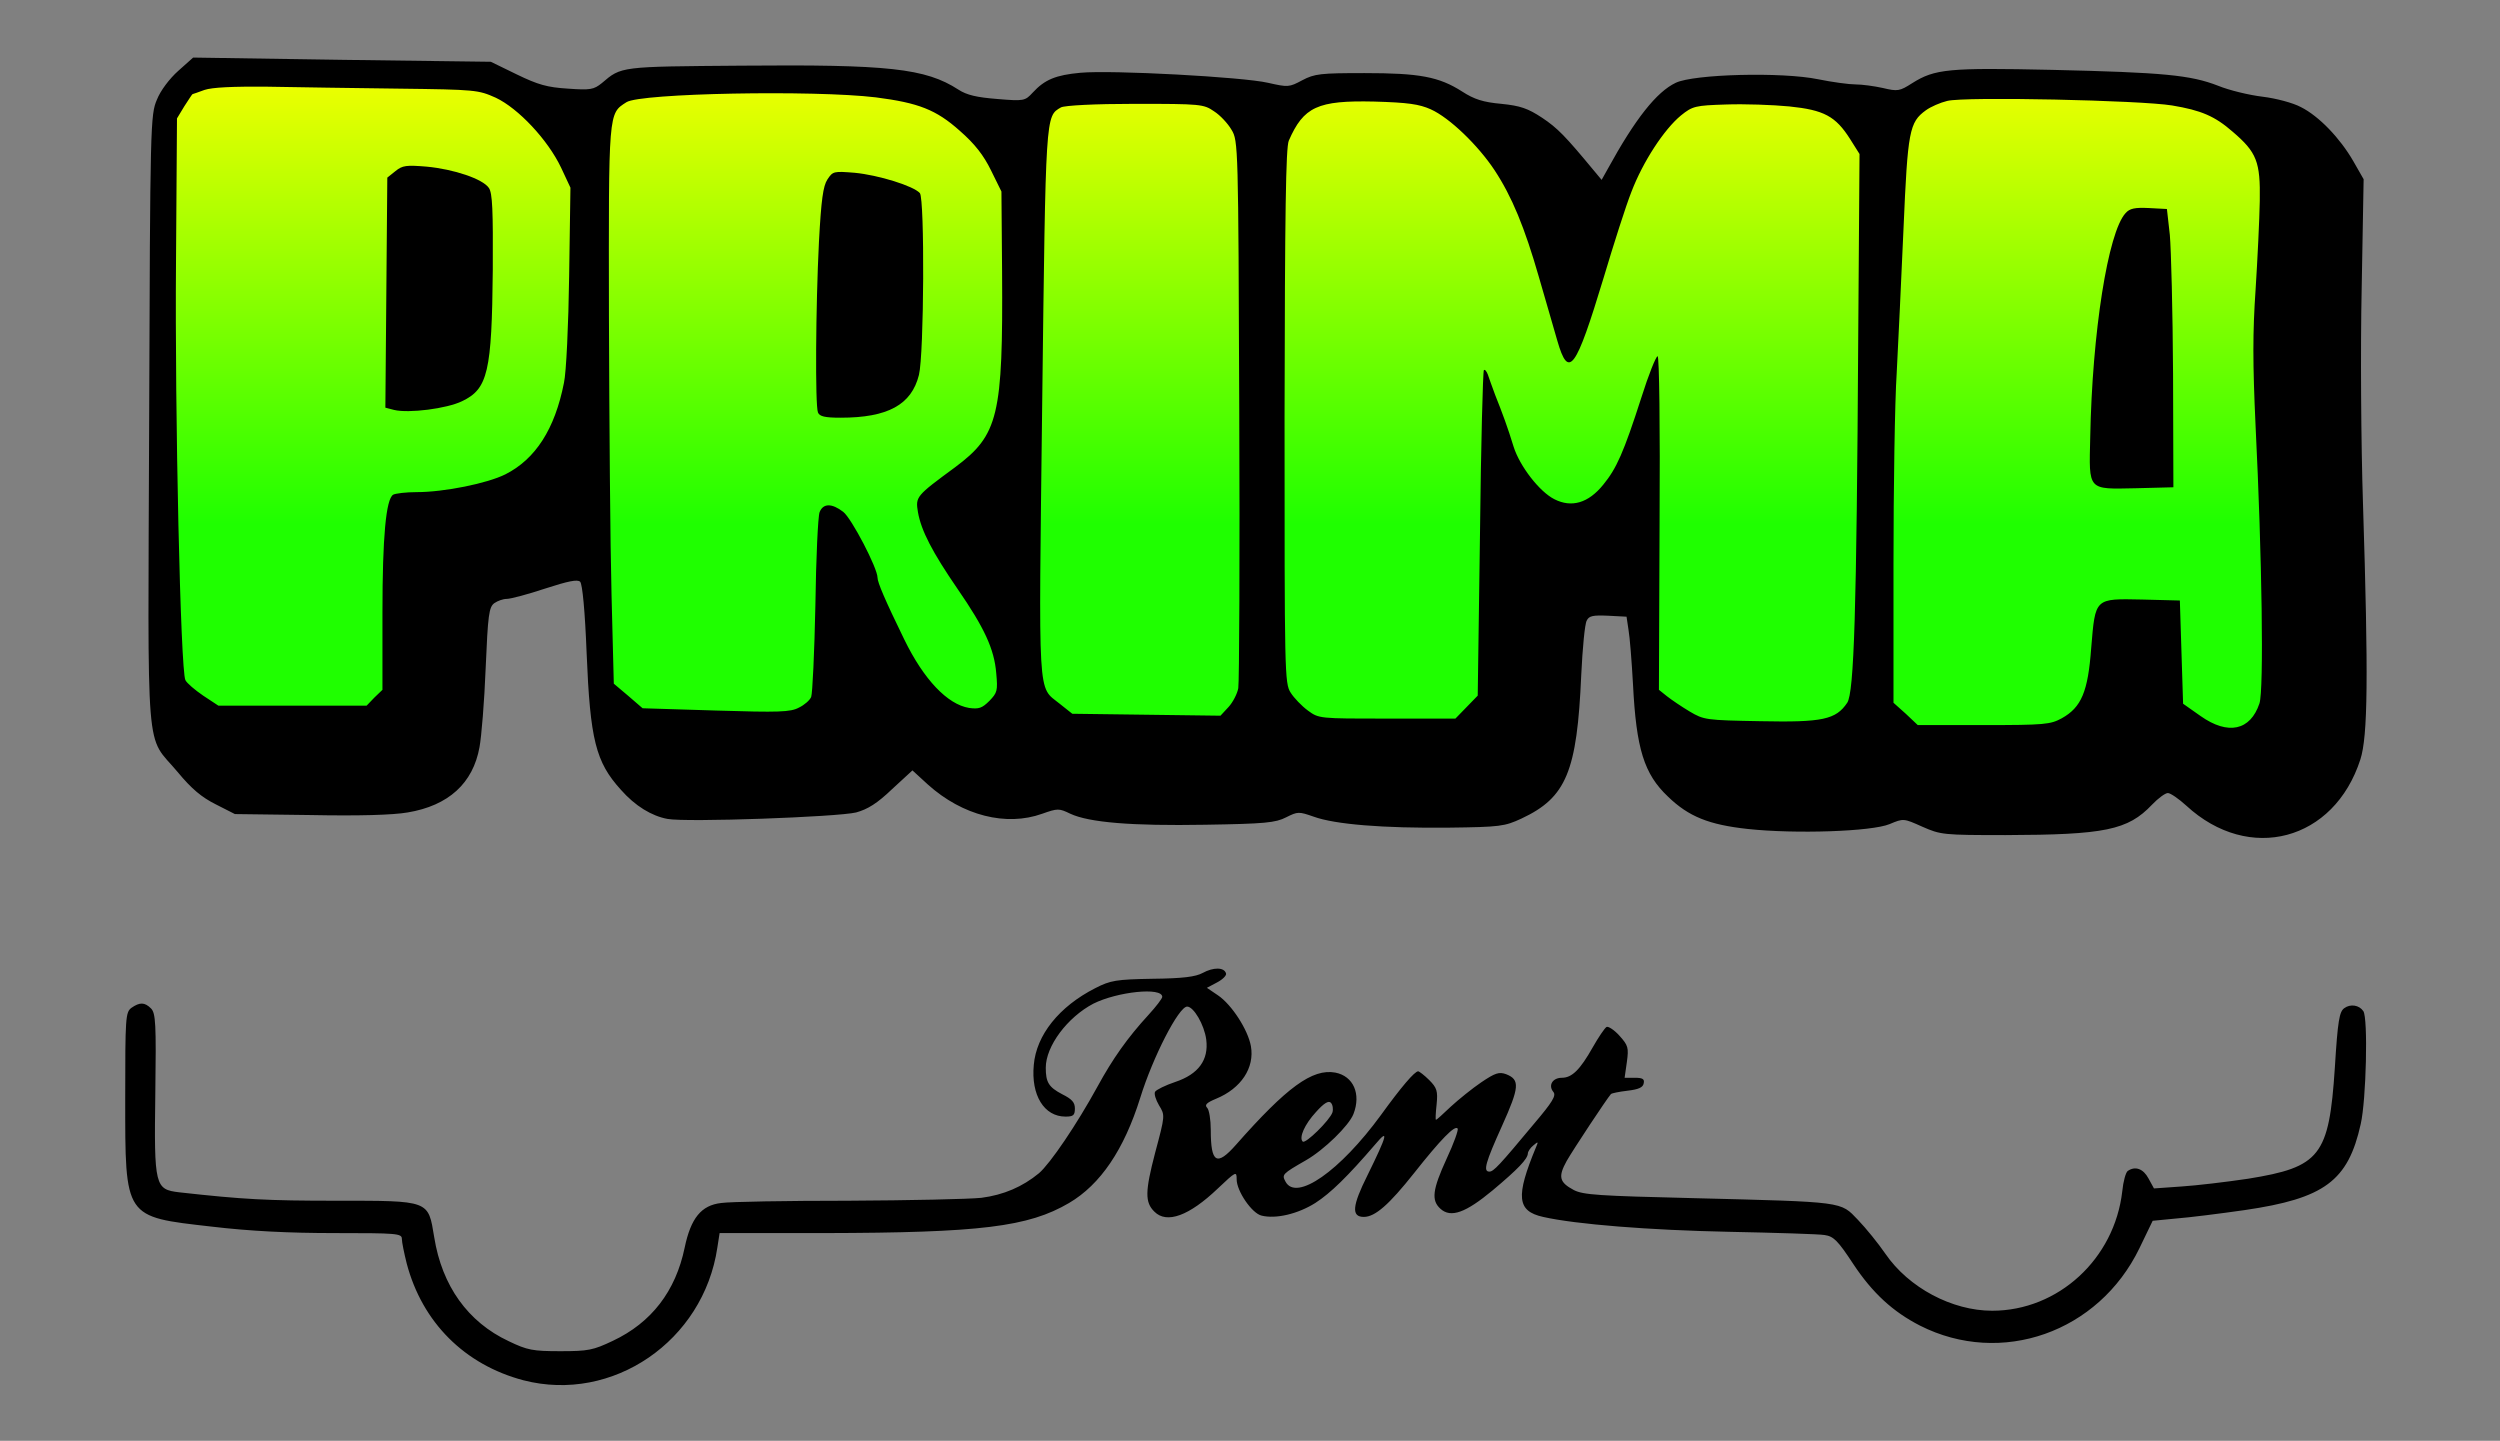
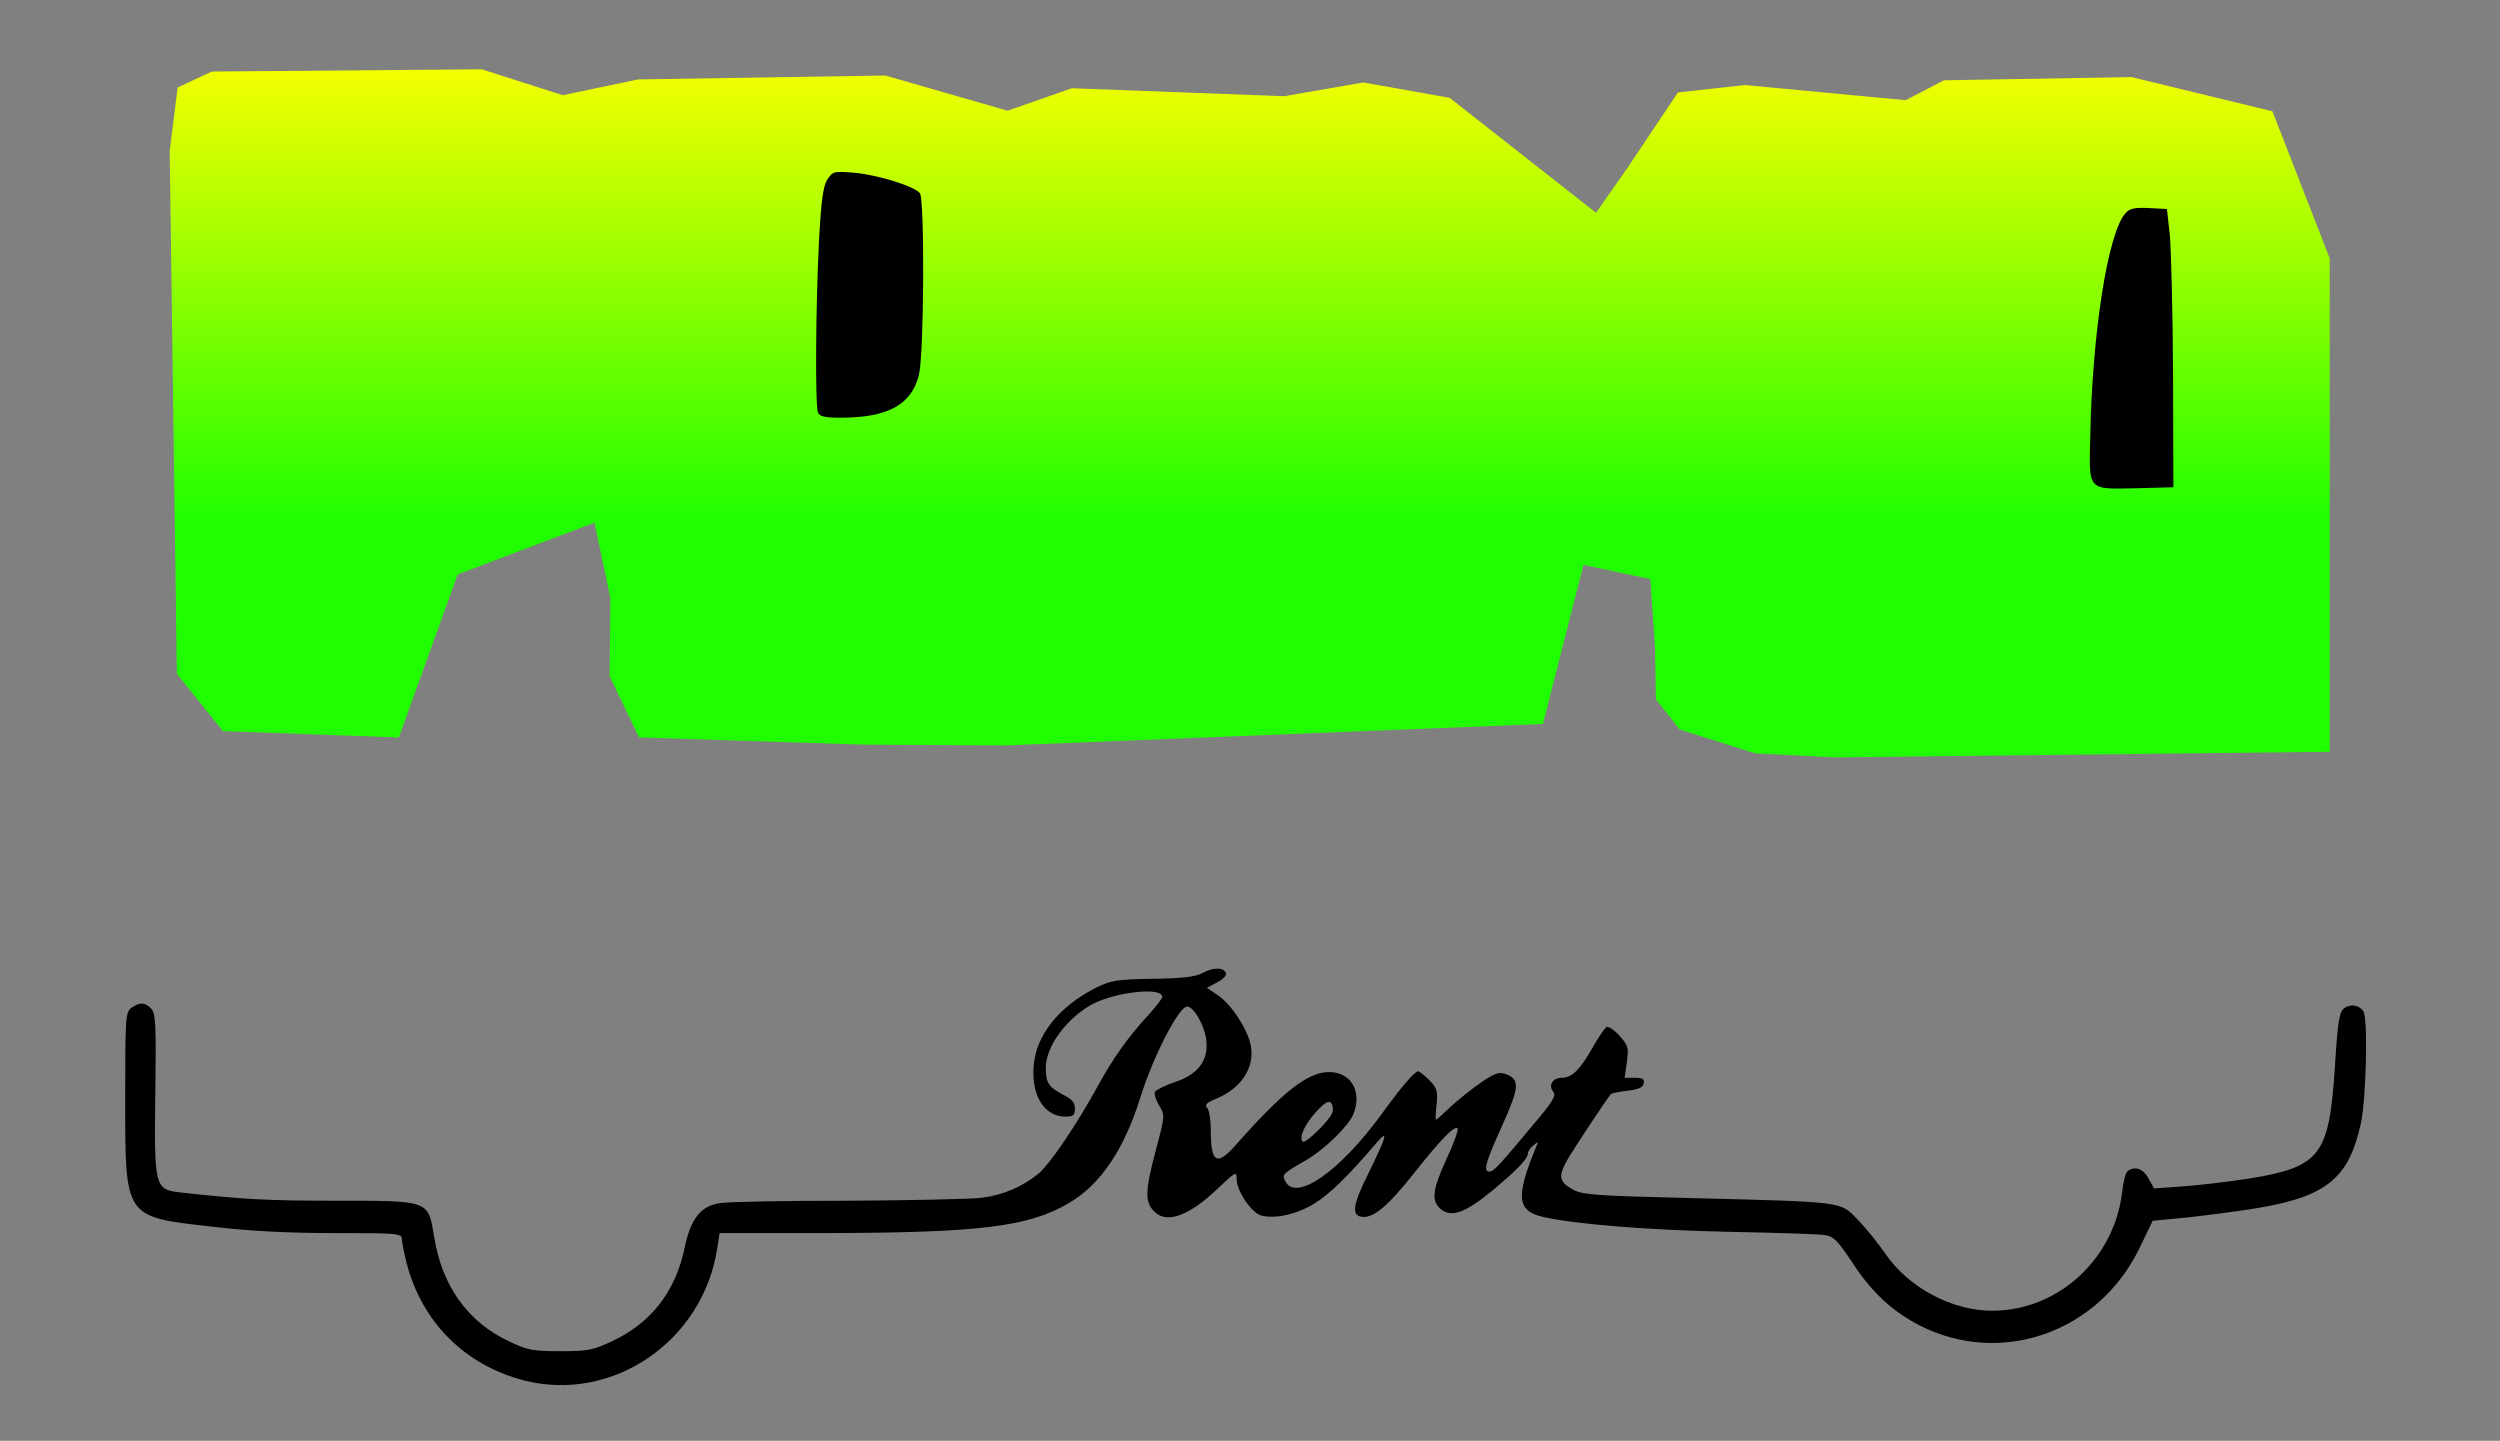
<svg xmlns="http://www.w3.org/2000/svg" xmlns:ns1="http://sodipodi.sourceforge.net/DTD/sodipodi-0.dtd" xmlns:ns2="http://www.inkscape.org/namespaces/inkscape" xmlns:xlink="http://www.w3.org/1999/xlink" version="1.0" width="819pt" height="472pt" viewBox="0 0 819 472" preserveAspectRatio="xMidYMid meet" id="svg42" ns1:docname="FinalLOGO_done.svg" ns2:version="1.0.1 (3bc2e813f5, 2020-09-07)">
  <rect x="0" y="0" width="819" height="472" fill="#808080" stroke="none" />
  <defs id="defs46">
    <linearGradient spreadMethod="pad" id="gradient" x1="0" y1="300" x2="0" y2="0" gradientUnits="userSpaceOnUse" gradientTransform="matrix(2.158,0,0,0.688,82.9,34.8)">
      <stop offset="39%" style="stop-color:rgb(31, 255, 0);stop-opacity:1;" id="stop65" />
      <stop offset="100%" style="stop-color:rgb(253, 255, 0);stop-opacity:1;" id="stop67" />
    </linearGradient>
    <clipPath clipPathUnits="userSpaceOnUse" id="clipPath3620">
      <g id="g3630" transform="translate(61.377,-283.357)" style="fill:#000000;fill-opacity:1">
        <path id="path3622" style="fill:#000000;fill-opacity:1;fill-rule:nonzero;stroke-width:0.75" d="m -613.354,-113.288 h 20.29 c 0.063,0 0.113,0.051 0.113,0.113 V 9.059 c 0,0.063 -0.051,0.113 -0.113,0.113 h -20.29 c -0.063,0 -0.113,-0.051 -0.113,-0.113 V -113.174 c 0,-0.063 0.051,-0.113 0.113,-0.113 z" />
-         <path id="path3624" style="fill:#000000;fill-opacity:1;fill-rule:nonzero;stroke-width:0.75" d="m -611.476,2.267 h 12.014 c 0.063,0 0.113,0.051 0.113,0.113 V 29.129 c 0,0.063 -0.051,0.113 -0.113,0.113 h -12.014 c -0.063,0 -0.113,-0.051 -0.113,-0.113 V 2.38 c 0,-0.063 0.051,-0.113 0.113,-0.113 z" />
        <g transform="matrix(0.1,0,0,-0.1,-826.05,306.435)" fill="#000000" stroke="none" id="g3628" mask="none" style="fill:#000000;fill-opacity:1;fill-rule:nonzero">
          <path id="path3626" style="fill:#000000;fill-opacity:1;fill-rule:nonzero" d="m 3995,1584 c -22,-12 -62,-17 -155,-18 -113,-2 -130,-5 -177,-29 -112,-57 -182,-145 -190,-237 -9,-94 32,-160 98,-160 24,0 29,4 29,25 0,19 -9,29 -39,44 -42,22 -51,37 -51,82 0,67 67,156 147,198 74,37 213,52 213,21 0,-5 -19,-30 -42,-55 -66,-72 -111,-136 -158,-222 -64,-117 -146,-238 -181,-268 -51,-42 -109,-67 -178,-76 -37,-4 -221,-8 -411,-9 -190,0 -367,-3 -393,-7 -62,-7 -94,-47 -113,-138 -28,-135 -103,-232 -222,-288 -61,-29 -76,-32 -162,-32 -85,0 -102,3 -160,31 -126,59 -206,171 -230,321 -19,115 -12,113 -304,113 -211,0 -287,4 -484,26 -75,9 -78,18 -74,305 3,218 1,248 -13,263 -20,20 -35,20 -61,2 -18,-14 -19,-29 -19,-278 0,-374 -4,-367 267,-398 118,-14 239,-20 380,-20 193,0 208,-1 208,-18 0,-10 7,-44 15,-76 48,-182 179,-313 361,-361 275,-71 556,121 599,410 l 7,45 h 322 c 484,1 632,19 758,93 97,57 170,165 220,325 39,126 119,282 145,282 20,0 53,-56 59,-102 8,-63 -24,-107 -96,-131 -30,-10 -58,-24 -62,-30 -4,-6 2,-25 12,-42 19,-31 19,-31 -12,-147 -31,-119 -32,-153 -2,-182 38,-38 107,-13 196,72 56,53 58,54 58,28 0,-36 47,-105 77,-112 44,-11 112,5 166,39 48,31 100,82 186,182 42,50 37,29 -25,-97 -47,-94 -50,-128 -11,-128 35,0 78,38 155,135 83,105 127,150 135,138 3,-4 -12,-46 -34,-93 -44,-96 -48,-129 -19,-155 32,-29 78,-12 161,57 80,67 108,97 109,114 0,6 8,18 17,25 15,13 16,12 8,-6 -63,-152 -59,-197 22,-215 101,-23 329,-41 573,-46 146,-3 280,-7 297,-10 28,-4 41,-17 89,-90 59,-89 122,-147 206,-190 251,-127 552,-21 678,239 l 41,85 72,7 c 40,3 135,15 212,26 247,36 320,90 359,266 17,74 23,328 8,349 -13,19 -40,23 -59,9 -15,-11 -20,-38 -29,-184 -18,-273 -45,-307 -268,-343 -67,-10 -159,-21 -206,-24 l -85,-6 -17,31 c -16,30 -41,39 -64,23 -6,-4 -14,-32 -17,-63 -24,-209 -198,-369 -402,-369 -124,0 -258,71 -330,176 -22,32 -60,79 -85,105 -55,57 -37,55 -510,67 -290,7 -339,10 -368,25 -45,24 -49,41 -22,90 20,35 123,191 137,207 2,2 25,7 51,10 34,4 48,10 50,23 3,13 -3,17 -28,17 h -31 l 7,49 c 6,44 4,51 -23,81 -16,18 -35,30 -40,27 -6,-4 -25,-32 -42,-62 -40,-71 -65,-95 -96,-95 -29,0 -43,-24 -26,-44 9,-11 -3,-31 -59,-97 -109,-131 -126,-149 -139,-149 -20,0 -12,28 39,141 54,120 56,143 13,160 -22,8 -34,4 -77,-25 -28,-19 -70,-53 -94,-75 -24,-23 -44,-41 -46,-41 -2,0 -1,21 2,48 4,41 1,51 -23,75 -15,15 -31,27 -34,27 -11,0 -52,-48 -115,-135 -127,-174 -262,-268 -295,-206 -12,22 -10,24 63,66 56,32 133,107 147,143 24,62 0,117 -56,128 -71,13 -150,-45 -307,-223 -60,-68 -78,-56 -78,46 0,31 -5,62 -11,68 -9,9 -2,16 27,28 78,32 120,96 108,163 -9,50 -59,128 -102,157 l -34,23 32,17 c 17,9 30,22 27,28 -6,19 -39,19 -72,1 z m 401,-431 c -8,-24 -84,-99 -92,-90 -12,12 6,53 41,91 25,28 39,36 46,29 6,-6 8,-20 5,-30 z M 829,4372 c -27,-24 -55,-61 -66,-89 -20,-47 -21,-71 -24,-993 -4,-1074 -13,-964 88,-1085 43,-52 74,-78 118,-100 l 59,-30 232,-3 c 150,-3 256,0 302,8 126,21 202,90 222,202 6,32 15,141 19,244 7,164 10,189 27,201 10,7 27,13 38,13 12,0 65,14 119,32 71,23 100,29 108,21 7,-7 15,-91 20,-220 11,-269 28,-337 106,-423 44,-50 95,-81 144,-90 58,-11 526,6 583,20 36,10 65,28 111,72 l 63,58 48,-44 c 107,-96 242,-130 353,-90 48,17 52,17 87,0 58,-27 189,-38 417,-34 184,3 217,6 250,23 36,18 39,18 85,2 66,-24 214,-36 417,-34 160,2 173,4 225,28 139,65 172,145 185,444 4,83 11,158 17,168 7,15 20,17 66,15 l 57,-3 6,-40 c 4,-22 10,-98 14,-170 10,-198 34,-276 108,-346 64,-62 127,-87 246,-100 148,-16 384,-8 439,15 43,18 43,18 101,-8 57,-25 64,-26 257,-26 307,1 378,15 453,94 19,20 41,36 49,36 8,0 34,-18 57,-39 194,-179 457,-109 538,143 23,72 25,253 8,791 -6,182 -8,481 -4,666 l 6,336 -32,56 c -41,71 -106,139 -162,167 -24,13 -77,27 -118,32 -42,5 -104,20 -138,34 -85,33 -168,41 -513,49 -320,7 -362,3 -432,-41 -39,-25 -45,-26 -91,-15 -27,6 -65,11 -84,11 -20,0 -72,7 -116,16 -112,23 -384,16 -440,-11 -59,-28 -125,-111 -210,-266 l -19,-34 -25,30 c -87,105 -111,130 -159,162 -44,29 -67,37 -126,43 -56,5 -84,14 -121,38 -72,46 -132,57 -302,57 -136,0 -154,-2 -192,-22 -41,-22 -44,-22 -106,-8 -77,18 -484,40 -580,31 -76,-7 -110,-21 -147,-61 -24,-26 -27,-27 -110,-20 -63,5 -94,12 -120,29 -102,66 -217,78 -670,74 -377,-3 -371,-2 -432,-54 -25,-20 -35,-22 -105,-17 -64,4 -92,12 -158,44 l -80,39 -460,6 -460,7 z m 681,-55 c 239,-3 246,-4 300,-28 70,-33 161,-130 202,-216 l 29,-62 -4,-273 c -2,-150 -9,-299 -16,-330 -28,-143 -88,-236 -181,-283 -56,-28 -189,-55 -274,-55 -33,0 -66,-4 -73,-8 -22,-14 -33,-130 -33,-364 v -239 l -25,-24 -24,-25 H 1182 953 l -47,31 c -25,17 -51,39 -55,48 -15,28 -33,823 -29,1296 l 3,440 23,38 c 13,20 24,37 25,37 1,0 18,6 37,13 24,8 88,11 195,10 88,-2 270,-4 405,-6 z m 1475,-27 c 132,-17 186,-38 259,-103 47,-41 74,-76 97,-123 l 32,-65 2,-247 c 3,-447 -11,-505 -145,-605 -121,-89 -123,-91 -115,-139 10,-57 44,-123 123,-238 82,-119 113,-185 119,-260 5,-54 3,-60 -21,-85 -23,-23 -33,-26 -63,-22 -67,11 -140,88 -200,211 -60,123 -83,177 -83,192 0,29 -80,183 -106,203 -35,27 -62,27 -73,-1 -5,-13 -11,-142 -13,-288 -3,-146 -9,-273 -13,-283 -4,-10 -21,-25 -38,-33 -26,-14 -61,-15 -257,-9 l -226,7 -44,38 -45,38 -7,274 c -4,150 -7,537 -8,860 -1,638 -2,627 54,663 42,28 581,38 771,15 z m 4006,-25 c 90,-15 132,-33 187,-81 75,-64 86,-93 84,-214 -1,-58 -7,-181 -13,-275 -9,-132 -9,-225 0,-420 20,-404 26,-816 12,-858 -28,-84 -97,-99 -182,-39 l -54,38 -5,159 -5,160 -116,3 c -148,3 -145,6 -158,-150 -10,-135 -30,-183 -91,-217 -35,-19 -52,-21 -241,-21 h -204 l -37,35 -38,34 v 428 c 0,235 4,502 10,593 5,91 14,291 21,445 13,302 18,328 69,365 15,11 45,24 66,29 54,14 599,2 695,-14 z m -2291,-12 c 58,-26 146,-111 197,-188 54,-82 93,-177 137,-330 21,-71 46,-160 57,-197 35,-121 57,-90 143,194 31,104 69,223 86,266 36,94 101,193 153,236 36,29 44,31 140,34 56,2 144,-1 195,-6 107,-11 143,-30 188,-101 l 29,-46 -4,-565 c -5,-856 -13,-1099 -34,-1131 -35,-52 -76,-61 -268,-57 -169,3 -175,4 -219,30 -25,15 -56,36 -70,47 l -25,20 2,515 c 2,298 -1,516 -6,516 -5,0 -28,-57 -50,-127 -55,-171 -77,-220 -118,-270 -46,-57 -98,-72 -151,-45 -46,23 -107,102 -126,162 -18,59 -35,105 -57,160 -9,25 -20,54 -23,64 -4,10 -9,16 -12,13 -3,-3 -9,-230 -12,-506 l -7,-500 -34,-35 -35,-36 h -211 c -210,0 -211,0 -245,25 -19,14 -43,39 -53,55 -19,29 -19,60 -19,854 1,636 4,829 13,852 46,105 89,125 264,121 105,-3 139,-8 175,-24 z m -670,-6 c 19,-12 43,-38 54,-57 21,-34 21,-49 24,-865 2,-456 0,-844 -3,-861 -3,-17 -17,-44 -30,-58 l -25,-27 -229,3 -229,3 -39,31 c -69,56 -65,-4 -54,929 11,900 10,886 58,914 11,6 104,11 229,11 203,0 212,-1 244,-23 z m 2817,-315 c -54,-59 -103,-368 -109,-693 -4,-166 -9,-160 141,-157 l 116,3 -1,350 c -1,193 -6,386 -10,430 l -9,80 -56,3 c -43,2 -59,-1 -72,-16 z m -4012,104 c -13,-20 -19,-62 -26,-193 -10,-199 -12,-505 -3,-527 5,-12 21,-16 70,-16 146,0 219,40 242,132 16,64 18,543 3,562 -19,22 -128,56 -202,63 -64,5 -67,5 -84,-21 z m -1335,26 -25,-20 -3,-356 -3,-355 27,-7 c 45,-11 163,4 210,27 80,38 92,91 95,406 1,184 -1,237 -12,253 -19,28 -108,58 -193,66 -62,5 -74,4 -96,-14 z m -494.225,306.02 c -113.502,0 -204.888,-91.371 -204.888,-204.873 v -679.189 h -12.466 c -0.628,0 -1.128,-0.5 -1.128,-1.128 V 3283.362 c -0.87,-2.998 -1.48,-6.103 -1.48,-9.39 v -879.99 c 0,-18.648 15.014,-33.662 33.662,-33.662 h 679.614 c 18.648,0 33.662,15.014 33.662,33.662 v 609.097 h 557.813 c 18.648,-1e-4 33.662,15.014 33.662,33.662 v 1013.027 c 0,18.648 -15.014,33.662 -33.662,33.662 h -64.116 v 104.18 c 0,18.648 -15.014,33.662 -33.662,33.662 h -22.441 v 6.416 c 0,18.648 -15.014,33.662 -33.662,33.662 h -35.259 v 17.622 c 0,18.648 -15.014,33.662 -33.662,33.662 h -49.688 c -3.532,0 -6.87,-0.685 -10.063,-1.685 -36.783,35.353 -86.778,57.07 -142.06,57.07 z m 1198.125,-47.373 c -0.627,0 -1.143,-0.5 -1.143,-1.128 v -51.768 h -34.131 c -0.628,0 -1.128,-0.5 -1.128,-1.128 V 2358.255 c 0,-0.627 0.5,-1.143 1.128,-1.143 h 473.32 v -14.898 c 0,-0.627 0.515,-1.128 1.143,-1.128 h 800.918 v -30.205 c 0,-0.628 0.5,-1.128 1.128,-1.128 H 4907.24 c 0.627,0 1.143,0.5 1.143,1.128 v 491.836 h 490.532 v -559.878 c 0,-0.628 0.515,-1.128 1.143,-1.128 h 1959.668 c 0.628,0 1.128,0.5 1.128,1.128 v 559.878 h 62.988 c 0.628,0 1.128,0.5 1.128,1.128 v 1030.005 c 0,0.627 -0.5,1.128 -1.128,1.128 h -69.404 v 303.413 c 0,0.628 -0.5,1.128 -1.128,1.128 h -82.222 v 120.688 c 0,0.628 -0.5,1.143 -1.128,1.143 h -165.571 v 51.753 c 0,0.627 -0.5,1.143 -1.128,1.143 h -863.291 c -0.628,0 -1.143,-0.515 -1.143,-1.143 v -51.753 h -112.661 c -0.627,0 -1.143,-0.514 -1.143,-1.143 v -120.688 h -35.625 v 75.498 c 0,0.628 -0.515,1.128 -1.143,1.128 h -77.065 v 44.209 c 0,0.628 -0.515,1.128 -1.143,1.128 h -53.262 v 39.668 c 0,0.628 -0.515,1.143 -1.143,1.143 h -461.294 c -0.628,0 -1.128,-0.515 -1.128,-1.143 v -29.473 h -72.539 c -0.627,0 -1.143,-0.5 -1.143,-1.128 v -54.404 h -38.525 c -0.628,0 -1.143,-0.5 -1.143,-1.128 v -75.498 H 5371.2 c -0.628,0 -1.128,-0.5 -1.128,-1.128 v -42.393 h -17.402 c -0.628,0 -1.128,-0.5 -1.128,-1.128 v -27.202 h -38.54 c -0.628,0 -1.128,-0.5 -1.128,-1.128 v -106.538 h -48.735 c -0.628,0 -1.143,-0.515 -1.143,-1.143 v -123.882 h -193.271 v 232.881 c 0,0.628 -0.5,1.143 -1.128,1.143 h -159.214 v 148.286 c 0,0.628 -0.514,1.128 -1.143,1.128 h -107.666 v 73.667 c 0,0.628 -0.515,1.143 -1.143,1.143 H 3532.411 c -0.628,0 -1.128,-0.514 -1.128,-1.143 v -73.667 h -81.475 v 45 c 0,0.628 -0.5,1.128 -1.128,1.128 h -284.18 v 54.976 c 0,0.628 -0.514,1.128 -1.143,1.128 z" />
        </g>
      </g>
    </clipPath>
    <linearGradient spreadMethod="pad" id="gradient-9" x1="0" y1="300" x2="0" y2="0" gradientUnits="userSpaceOnUse" gradientTransform="matrix(2.895,0,0,0.804,-567.803,-529.652)">
      <stop offset="39%" style="stop-color:rgb(31, 255, 0);stop-opacity:1;" id="stop966" />
      <stop offset="100%" style="stop-color:rgb(253, 255, 0);stop-opacity:1;" id="stop968" />
    </linearGradient>
    <linearGradient spreadMethod="pad" id="gradient-9-1" x1="0" y1="300" x2="0" y2="0" gradientUnits="userSpaceOnUse" gradientTransform="matrix(2.895,0,0,0.804,-473.946,-1189.305)">
      <stop offset="39%" style="stop-color:rgb(31, 255, 0);stop-opacity:1;" id="stop966-3" />
      <stop offset="100%" style="stop-color:rgb(253, 255, 0);stop-opacity:1;" id="stop968-3" />
    </linearGradient>
    <linearGradient ns2:collect="always" xlink:href="#gradient-9" id="linearGradient940" gradientUnits="userSpaceOnUse" gradientTransform="matrix(2.895,0,0,0.804,660.263,-469.256)" x1="0" y1="300" x2="0" y2="0" spreadMethod="pad" />
    <clipPath clipPathUnits="userSpaceOnUse" id="clipPath1071-4">
      <g transform="matrix(0.1,0,0,-0.1,27.816,415.729)" fill="#000000" stroke="none" id="g1083-5" mask="none" style="fill-rule:nonzero" clip-path="none">
        <path d="m 829,4372 c -27,-24 -55,-61 -66,-89 -20,-47 -21,-71 -24,-993 -4,-1074 -13,-964 88,-1085 43,-52 74,-78 118,-100 l 59,-30 232,-3 c 150,-3 256,0 302,8 126,21 202,90 222,202 6,32 15,141 19,244 7,164 10,189 27,201 10,7 27,13 38,13 12,0 65,14 119,32 71,23 100,29 108,21 7,-7 15,-91 20,-220 11,-269 28,-337 106,-423 44,-50 95,-81 144,-90 58,-11 526,6 583,20 36,10 65,28 111,72 l 63,58 48,-44 c 107,-96 242,-130 353,-90 48,17 52,17 87,0 58,-27 189,-38 417,-34 184,3 217,6 250,23 36,18 39,18 85,2 66,-24 214,-36 417,-34 160,2 173,4 225,28 139,65 172,145 185,444 4,83 11,158 17,168 7,15 20,17 66,15 l 57,-3 6,-40 c 4,-22 10,-98 14,-170 10,-198 34,-276 108,-346 64,-62 127,-87 246,-100 148,-16 384,-8 439,15 43,18 43,18 101,-8 57,-25 64,-26 257,-26 307,1 378,15 453,94 19,20 41,36 49,36 8,0 34,-18 57,-39 194,-179 457,-109 538,143 23,72 25,253 8,791 -6,182 -8,481 -4,666 l 6,336 -32,56 c -41,71 -106,139 -162,167 -24,13 -77,27 -118,32 -42,5 -104,20 -138,34 -85,33 -168,41 -513,49 -320,7 -362,3 -432,-41 -39,-25 -45,-26 -91,-15 -27,6 -65,11 -84,11 -20,0 -72,7 -116,16 -112,23 -384,16 -440,-11 -59,-28 -125,-111 -210,-266 l -19,-34 -25,30 c -87,105 -111,130 -159,162 -44,29 -67,37 -126,43 -56,5 -84,14 -121,38 -72,46 -132,57 -302,57 -136,0 -154,-2 -192,-22 -41,-22 -44,-22 -106,-8 -77,18 -484,40 -580,31 -76,-7 -110,-21 -147,-61 -24,-26 -27,-27 -110,-20 -63,5 -94,12 -120,29 -102,66 -217,78 -670,74 -377,-3 -371,-2 -432,-54 -25,-20 -35,-22 -105,-17 -64,4 -92,12 -158,44 l -80,39 -460,6 -460,7 z m 681,-55 c 239,-3 246,-4 300,-28 70,-33 161,-130 202,-216 l 29,-62 -4,-273 c -2,-150 -9,-299 -16,-330 -28,-143 -88,-236 -181,-283 -56,-28 -189,-55 -274,-55 -33,0 -66,-4 -73,-8 -22,-14 -33,-130 -33,-364 v -239 l -25,-24 -24,-25 H 1182 953 l -47,31 c -25,17 -51,39 -55,48 -15,28 -33,823 -29,1296 l 3,440 23,38 c 13,20 24,37 25,37 1,0 18,6 37,13 24,8 88,11 195,10 88,-2 270,-4 405,-6 z m 1475,-27 c 132,-17 186,-38 259,-103 47,-41 74,-76 97,-123 l 32,-65 2,-247 c 3,-447 -11,-505 -145,-605 -121,-89 -123,-91 -115,-139 10,-57 44,-123 123,-238 82,-119 113,-185 119,-260 5,-54 3,-60 -21,-85 -23,-23 -33,-26 -63,-22 -67,11 -140,88 -200,211 -60,123 -83,177 -83,192 0,29 -80,183 -106,203 -35,27 -62,27 -73,-1 -5,-13 -11,-142 -13,-288 -3,-146 -9,-273 -13,-283 -4,-10 -21,-25 -38,-33 -26,-14 -61,-15 -257,-9 l -226,7 -44,38 -45,38 -7,274 c -4,150 -7,537 -8,860 -1,638 -2,627 54,663 42,28 581,38 771,15 z m 4006,-25 c 90,-15 132,-33 187,-81 75,-64 86,-93 84,-214 -1,-58 -7,-181 -13,-275 -9,-132 -9,-225 0,-420 20,-404 26,-816 12,-858 -28,-84 -97,-99 -182,-39 l -54,38 -5,159 -5,160 -116,3 c -148,3 -145,6 -158,-150 -10,-135 -30,-183 -91,-217 -35,-19 -52,-21 -241,-21 h -204 l -37,35 -38,34 v 428 c 0,235 4,502 10,593 5,91 14,291 21,445 13,302 18,328 69,365 15,11 45,24 66,29 54,14 599,2 695,-14 z m -2291,-12 c 58,-26 146,-111 197,-188 54,-82 93,-177 137,-330 21,-71 46,-160 57,-197 35,-121 57,-90 143,194 31,104 69,223 86,266 36,94 101,193 153,236 36,29 44,31 140,34 56,2 144,-1 195,-6 107,-11 143,-30 188,-101 l 29,-46 -4,-565 c -5,-856 -13,-1099 -34,-1131 -35,-52 -76,-61 -268,-57 -169,3 -175,4 -219,30 -25,15 -56,36 -70,47 l -25,20 2,515 c 2,298 -1,516 -6,516 -5,0 -28,-57 -50,-127 -55,-171 -77,-220 -118,-270 -46,-57 -98,-72 -151,-45 -46,23 -107,102 -126,162 -18,59 -35,105 -57,160 -9,25 -20,54 -23,64 -4,10 -9,16 -12,13 -3,-3 -9,-230 -12,-506 l -7,-500 -34,-35 -35,-36 h -211 c -210,0 -211,0 -245,25 -19,14 -43,39 -53,55 -19,29 -19,60 -19,854 1,636 4,829 13,852 46,105 89,125 264,121 105,-3 139,-8 175,-24 z m -670,-6 c 19,-12 43,-38 54,-57 21,-34 21,-49 24,-865 2,-456 0,-844 -3,-861 -3,-17 -17,-44 -30,-58 l -25,-27 -229,3 -229,3 -39,31 c -69,56 -65,-4 -54,929 11,900 10,886 58,914 11,6 104,11 229,11 203,0 212,-1 244,-23 z" id="path1073-3" style="fill-rule:nonzero" />
-         <path d="m 1500,4062 -25,-20 -3,-356 -3,-355 27,-7 c 45,-11 163,4 210,27 80,38 92,91 95,406 1,184 -1,237 -12,253 -19,28 -108,58 -193,66 -62,5 -74,4 -96,-14 z" id="path1075-6" style="fill-rule:nonzero" />
-         <path d="m 2835,4036 c -13,-20 -19,-62 -26,-193 -10,-199 -12,-505 -3,-527 5,-12 21,-16 70,-16 146,0 219,40 242,132 16,64 18,543 3,562 -19,22 -128,56 -202,63 -64,5 -67,5 -84,-21 z" id="path1077-7" style="fill-rule:nonzero" />
        <path d="m 6847,3932 c -54,-59 -103,-368 -109,-693 -4,-166 -9,-160 141,-157 l 116,3 -1,350 c -1,193 -6,386 -10,430 l -9,80 -56,3 c -43,2 -59,-1 -72,-16 z" id="path1079-4" style="fill-rule:nonzero" />
        <path d="m 3995,1584 c -22,-12 -62,-17 -155,-18 -113,-2 -130,-5 -177,-29 -112,-57 -182,-145 -190,-237 -9,-94 32,-160 98,-160 24,0 29,4 29,25 0,19 -9,29 -39,44 -42,22 -51,37 -51,82 0,67 67,156 147,198 74,37 213,52 213,21 0,-5 -19,-30 -42,-55 -66,-72 -111,-136 -158,-222 -64,-117 -146,-238 -181,-268 -51,-42 -109,-67 -178,-76 -37,-4 -221,-8 -411,-9 -190,0 -367,-3 -393,-7 -62,-7 -94,-47 -113,-138 -28,-135 -103,-232 -222,-288 -61,-29 -76,-32 -162,-32 -85,0 -102,3 -160,31 -126,59 -206,171 -230,321 -19,115 -12,113 -304,113 -211,0 -287,4 -484,26 -75,9 -78,18 -74,305 3,218 1,248 -13,263 -20,20 -35,20 -61,2 -18,-14 -19,-29 -19,-278 0,-374 -4,-367 267,-398 118,-14 239,-20 380,-20 193,0 208,-1 208,-18 0,-10 7,-44 15,-76 48,-182 179,-313 361,-361 275,-71 556,121 599,410 l 7,45 h 322 c 484,1 632,19 758,93 97,57 170,165 220,325 39,126 119,282 145,282 20,0 53,-56 59,-102 8,-63 -24,-107 -96,-131 -30,-10 -58,-24 -62,-30 -4,-6 2,-25 12,-42 19,-31 19,-31 -12,-147 -31,-119 -32,-153 -2,-182 38,-38 107,-13 196,72 56,53 58,54 58,28 0,-36 47,-105 77,-112 44,-11 112,5 166,39 48,31 100,82 186,182 42,50 37,29 -25,-97 -47,-94 -50,-128 -11,-128 35,0 78,38 155,135 83,105 127,150 135,138 3,-4 -12,-46 -34,-93 -44,-96 -48,-129 -19,-155 32,-29 78,-12 161,57 80,67 108,97 109,114 0,6 8,18 17,25 15,13 16,12 8,-6 -63,-152 -59,-197 22,-215 101,-23 329,-41 573,-46 146,-3 280,-7 297,-10 28,-4 41,-17 89,-90 59,-89 122,-147 206,-190 251,-127 552,-21 678,239 l 41,85 72,7 c 40,3 135,15 212,26 247,36 320,90 359,266 17,74 23,328 8,349 -13,19 -40,23 -59,9 -15,-11 -20,-38 -29,-184 -18,-273 -45,-307 -268,-343 -67,-10 -159,-21 -206,-24 l -85,-6 -17,31 c -16,30 -41,39 -64,23 -6,-4 -14,-32 -17,-63 -24,-209 -198,-369 -402,-369 -124,0 -258,71 -330,176 -22,32 -60,79 -85,105 -55,57 -37,55 -510,67 -290,7 -339,10 -368,25 -45,24 -49,41 -22,90 20,35 123,191 137,207 2,2 25,7 51,10 34,4 48,10 50,23 3,13 -3,17 -28,17 h -31 l 7,49 c 6,44 4,51 -23,81 -16,18 -35,30 -40,27 -6,-4 -25,-32 -42,-62 -40,-71 -65,-95 -96,-95 -29,0 -43,-24 -26,-44 9,-11 -3,-31 -59,-97 -109,-131 -126,-149 -139,-149 -20,0 -12,28 39,141 54,120 56,143 13,160 -22,8 -34,4 -77,-25 -28,-19 -70,-53 -94,-75 -24,-23 -44,-41 -46,-41 -2,0 -1,21 2,48 4,41 1,51 -23,75 -15,15 -31,27 -34,27 -11,0 -52,-48 -115,-135 -127,-174 -262,-268 -295,-206 -12,22 -10,24 63,66 56,32 133,107 147,143 24,62 0,117 -56,128 -71,13 -150,-45 -307,-223 -60,-68 -78,-56 -78,46 0,31 -5,62 -11,68 -9,9 -2,16 27,28 78,32 120,96 108,163 -9,50 -59,128 -102,157 l -34,23 32,17 c 17,9 30,22 27,28 -6,19 -39,19 -72,1 z m 401,-431 c -8,-24 -84,-99 -92,-90 -12,12 6,53 41,91 25,28 39,36 46,29 6,-6 8,-20 5,-30 z" id="path1081-0" style="fill-rule:nonzero" />
      </g>
    </clipPath>
    <clipPath clipPathUnits="userSpaceOnUse" id="clipPath3620-5">
      <g id="g3630-4" transform="translate(61.377,-283.357)" style="fill:#000000;fill-opacity:1">
        <path id="path3622-3" style="fill:#000000;fill-opacity:1;fill-rule:nonzero;stroke-width:0.75" d="m -613.354,-113.288 h 20.29 c 0.063,0 0.113,0.051 0.113,0.113 V 9.059 c 0,0.063 -0.051,0.113 -0.113,0.113 h -20.29 c -0.063,0 -0.113,-0.051 -0.113,-0.113 V -113.174 c 0,-0.063 0.051,-0.113 0.113,-0.113 z" />
        <path id="path3624-9" style="fill:#000000;fill-opacity:1;fill-rule:nonzero;stroke-width:0.75" d="m -611.476,2.267 h 12.014 c 0.063,0 0.113,0.051 0.113,0.113 V 29.129 c 0,0.063 -0.051,0.113 -0.113,0.113 h -12.014 c -0.063,0 -0.113,-0.051 -0.113,-0.113 V 2.38 c 0,-0.063 0.051,-0.113 0.113,-0.113 z" />
        <g transform="matrix(0.1,0,0,-0.1,-826.05,306.435)" fill="#000000" stroke="none" id="g3628-8" mask="none" style="fill:#000000;fill-opacity:1;fill-rule:nonzero">
          <path id="path3626-8" style="fill:#000000;fill-opacity:1;fill-rule:nonzero" d="m 3995,1584 c -22,-12 -62,-17 -155,-18 -113,-2 -130,-5 -177,-29 -112,-57 -182,-145 -190,-237 -9,-94 32,-160 98,-160 24,0 29,4 29,25 0,19 -9,29 -39,44 -42,22 -51,37 -51,82 0,67 67,156 147,198 74,37 213,52 213,21 0,-5 -19,-30 -42,-55 -66,-72 -111,-136 -158,-222 -64,-117 -146,-238 -181,-268 -51,-42 -109,-67 -178,-76 -37,-4 -221,-8 -411,-9 -190,0 -367,-3 -393,-7 -62,-7 -94,-47 -113,-138 -28,-135 -103,-232 -222,-288 -61,-29 -76,-32 -162,-32 -85,0 -102,3 -160,31 -126,59 -206,171 -230,321 -19,115 -12,113 -304,113 -211,0 -287,4 -484,26 -75,9 -78,18 -74,305 3,218 1,248 -13,263 -20,20 -35,20 -61,2 -18,-14 -19,-29 -19,-278 0,-374 -4,-367 267,-398 118,-14 239,-20 380,-20 193,0 208,-1 208,-18 0,-10 7,-44 15,-76 48,-182 179,-313 361,-361 275,-71 556,121 599,410 l 7,45 h 322 c 484,1 632,19 758,93 97,57 170,165 220,325 39,126 119,282 145,282 20,0 53,-56 59,-102 8,-63 -24,-107 -96,-131 -30,-10 -58,-24 -62,-30 -4,-6 2,-25 12,-42 19,-31 19,-31 -12,-147 -31,-119 -32,-153 -2,-182 38,-38 107,-13 196,72 56,53 58,54 58,28 0,-36 47,-105 77,-112 44,-11 112,5 166,39 48,31 100,82 186,182 42,50 37,29 -25,-97 -47,-94 -50,-128 -11,-128 35,0 78,38 155,135 83,105 127,150 135,138 3,-4 -12,-46 -34,-93 -44,-96 -48,-129 -19,-155 32,-29 78,-12 161,57 80,67 108,97 109,114 0,6 8,18 17,25 15,13 16,12 8,-6 -63,-152 -59,-197 22,-215 101,-23 329,-41 573,-46 146,-3 280,-7 297,-10 28,-4 41,-17 89,-90 59,-89 122,-147 206,-190 251,-127 552,-21 678,239 l 41,85 72,7 c 40,3 135,15 212,26 247,36 320,90 359,266 17,74 23,328 8,349 -13,19 -40,23 -59,9 -15,-11 -20,-38 -29,-184 -18,-273 -45,-307 -268,-343 -67,-10 -159,-21 -206,-24 l -85,-6 -17,31 c -16,30 -41,39 -64,23 -6,-4 -14,-32 -17,-63 -24,-209 -198,-369 -402,-369 -124,0 -258,71 -330,176 -22,32 -60,79 -85,105 -55,57 -37,55 -510,67 -290,7 -339,10 -368,25 -45,24 -49,41 -22,90 20,35 123,191 137,207 2,2 25,7 51,10 34,4 48,10 50,23 3,13 -3,17 -28,17 h -31 l 7,49 c 6,44 4,51 -23,81 -16,18 -35,30 -40,27 -6,-4 -25,-32 -42,-62 -40,-71 -65,-95 -96,-95 -29,0 -43,-24 -26,-44 9,-11 -3,-31 -59,-97 -109,-131 -126,-149 -139,-149 -20,0 -12,28 39,141 54,120 56,143 13,160 -22,8 -34,4 -77,-25 -28,-19 -70,-53 -94,-75 -24,-23 -44,-41 -46,-41 -2,0 -1,21 2,48 4,41 1,51 -23,75 -15,15 -31,27 -34,27 -11,0 -52,-48 -115,-135 -127,-174 -262,-268 -295,-206 -12,22 -10,24 63,66 56,32 133,107 147,143 24,62 0,117 -56,128 -71,13 -150,-45 -307,-223 -60,-68 -78,-56 -78,46 0,31 -5,62 -11,68 -9,9 -2,16 27,28 78,32 120,96 108,163 -9,50 -59,128 -102,157 l -34,23 32,17 c 17,9 30,22 27,28 -6,19 -39,19 -72,1 z m 401,-431 c -8,-24 -84,-99 -92,-90 -12,12 6,53 41,91 25,28 39,36 46,29 6,-6 8,-20 5,-30 z M 829,4372 c -27,-24 -55,-61 -66,-89 -20,-47 -21,-71 -24,-993 -4,-1074 -13,-964 88,-1085 43,-52 74,-78 118,-100 l 59,-30 232,-3 c 150,-3 256,0 302,8 126,21 202,90 222,202 6,32 15,141 19,244 7,164 10,189 27,201 10,7 27,13 38,13 12,0 65,14 119,32 71,23 100,29 108,21 7,-7 15,-91 20,-220 11,-269 28,-337 106,-423 44,-50 95,-81 144,-90 58,-11 526,6 583,20 36,10 65,28 111,72 l 63,58 48,-44 c 107,-96 242,-130 353,-90 48,17 52,17 87,0 58,-27 189,-38 417,-34 184,3 217,6 250,23 36,18 39,18 85,2 66,-24 214,-36 417,-34 160,2 173,4 225,28 139,65 172,145 185,444 4,83 11,158 17,168 7,15 20,17 66,15 l 57,-3 6,-40 c 4,-22 10,-98 14,-170 10,-198 34,-276 108,-346 64,-62 127,-87 246,-100 148,-16 384,-8 439,15 43,18 43,18 101,-8 57,-25 64,-26 257,-26 307,1 378,15 453,94 19,20 41,36 49,36 8,0 34,-18 57,-39 194,-179 457,-109 538,143 23,72 25,253 8,791 -6,182 -8,481 -4,666 l 6,336 -32,56 c -41,71 -106,139 -162,167 -24,13 -77,27 -118,32 -42,5 -104,20 -138,34 -85,33 -168,41 -513,49 -320,7 -362,3 -432,-41 -39,-25 -45,-26 -91,-15 -27,6 -65,11 -84,11 -20,0 -72,7 -116,16 -112,23 -384,16 -440,-11 -59,-28 -125,-111 -210,-266 l -19,-34 -25,30 c -87,105 -111,130 -159,162 -44,29 -67,37 -126,43 -56,5 -84,14 -121,38 -72,46 -132,57 -302,57 -136,0 -154,-2 -192,-22 -41,-22 -44,-22 -106,-8 -77,18 -484,40 -580,31 -76,-7 -110,-21 -147,-61 -24,-26 -27,-27 -110,-20 -63,5 -94,12 -120,29 -102,66 -217,78 -670,74 -377,-3 -371,-2 -432,-54 -25,-20 -35,-22 -105,-17 -64,4 -92,12 -158,44 l -80,39 -460,6 -460,7 z m 681,-55 c 239,-3 246,-4 300,-28 70,-33 161,-130 202,-216 l 29,-62 -4,-273 c -2,-150 -9,-299 -16,-330 -28,-143 -88,-236 -181,-283 -56,-28 -189,-55 -274,-55 -33,0 -66,-4 -73,-8 -22,-14 -33,-130 -33,-364 v -239 l -25,-24 -24,-25 H 1182 953 l -47,31 c -25,17 -51,39 -55,48 -15,28 -33,823 -29,1296 l 3,440 23,38 c 13,20 24,37 25,37 1,0 18,6 37,13 24,8 88,11 195,10 88,-2 270,-4 405,-6 z m 1475,-27 c 132,-17 186,-38 259,-103 47,-41 74,-76 97,-123 l 32,-65 2,-247 c 3,-447 -11,-505 -145,-605 -121,-89 -123,-91 -115,-139 10,-57 44,-123 123,-238 82,-119 113,-185 119,-260 5,-54 3,-60 -21,-85 -23,-23 -33,-26 -63,-22 -67,11 -140,88 -200,211 -60,123 -83,177 -83,192 0,29 -80,183 -106,203 -35,27 -62,27 -73,-1 -5,-13 -11,-142 -13,-288 -3,-146 -9,-273 -13,-283 -4,-10 -21,-25 -38,-33 -26,-14 -61,-15 -257,-9 l -226,7 -44,38 -45,38 -7,274 c -4,150 -7,537 -8,860 -1,638 -2,627 54,663 42,28 581,38 771,15 z m 4006,-25 c 90,-15 132,-33 187,-81 75,-64 86,-93 84,-214 -1,-58 -7,-181 -13,-275 -9,-132 -9,-225 0,-420 20,-404 26,-816 12,-858 -28,-84 -97,-99 -182,-39 l -54,38 -5,159 -5,160 -116,3 c -148,3 -145,6 -158,-150 -10,-135 -30,-183 -91,-217 -35,-19 -52,-21 -241,-21 h -204 l -37,35 -38,34 v 428 c 0,235 4,502 10,593 5,91 14,291 21,445 13,302 18,328 69,365 15,11 45,24 66,29 54,14 599,2 695,-14 z m -2291,-12 c 58,-26 146,-111 197,-188 54,-82 93,-177 137,-330 21,-71 46,-160 57,-197 35,-121 57,-90 143,194 31,104 69,223 86,266 36,94 101,193 153,236 36,29 44,31 140,34 56,2 144,-1 195,-6 107,-11 143,-30 188,-101 l 29,-46 -4,-565 c -5,-856 -13,-1099 -34,-1131 -35,-52 -76,-61 -268,-57 -169,3 -175,4 -219,30 -25,15 -56,36 -70,47 l -25,20 2,515 c 2,298 -1,516 -6,516 -5,0 -28,-57 -50,-127 -55,-171 -77,-220 -118,-270 -46,-57 -98,-72 -151,-45 -46,23 -107,102 -126,162 -18,59 -35,105 -57,160 -9,25 -20,54 -23,64 -4,10 -9,16 -12,13 -3,-3 -9,-230 -12,-506 l -7,-500 -34,-35 -35,-36 h -211 c -210,0 -211,0 -245,25 -19,14 -43,39 -53,55 -19,29 -19,60 -19,854 1,636 4,829 13,852 46,105 89,125 264,121 105,-3 139,-8 175,-24 z m -670,-6 c 19,-12 43,-38 54,-57 21,-34 21,-49 24,-865 2,-456 0,-844 -3,-861 -3,-17 -17,-44 -30,-58 l -25,-27 -229,3 -229,3 -39,31 c -69,56 -65,-4 -54,929 11,900 10,886 58,914 11,6 104,11 229,11 203,0 212,-1 244,-23 z m 2817,-315 c -54,-59 -103,-368 -109,-693 -4,-166 -9,-160 141,-157 l 116,3 -1,350 c -1,193 -6,386 -10,430 l -9,80 -56,3 c -43,2 -59,-1 -72,-16 z m -4012,104 c -13,-20 -19,-62 -26,-193 -10,-199 -12,-505 -3,-527 5,-12 21,-16 70,-16 146,0 219,40 242,132 16,64 18,543 3,562 -19,22 -128,56 -202,63 -64,5 -67,5 -84,-21 z m -1335,26 -25,-20 -3,-356 -3,-355 27,-7 c 45,-11 163,4 210,27 80,38 92,91 95,406 1,184 -1,237 -12,253 -19,28 -108,58 -193,66 -62,5 -74,4 -96,-14 z m -494.225,306.02 c -113.502,0 -204.888,-91.371 -204.888,-204.873 v -679.189 h -12.466 c -0.628,0 -1.128,-0.5 -1.128,-1.128 V 3283.362 c -0.87,-2.998 -1.48,-6.103 -1.48,-9.39 v -879.99 c 0,-18.648 15.014,-33.662 33.662,-33.662 h 679.614 c 18.648,0 33.662,15.014 33.662,33.662 v 609.097 h 557.813 c 18.648,-1e-4 33.662,15.014 33.662,33.662 v 1013.027 c 0,18.648 -15.014,33.662 -33.662,33.662 h -64.116 v 104.18 c 0,18.648 -15.014,33.662 -33.662,33.662 h -22.441 v 6.416 c 0,18.648 -15.014,33.662 -33.662,33.662 h -35.259 v 17.622 c 0,18.648 -15.014,33.662 -33.662,33.662 h -49.688 c -3.532,0 -6.87,-0.685 -10.063,-1.685 -36.783,35.353 -86.778,57.07 -142.06,57.07 z m 1198.125,-47.373 c -0.627,0 -1.143,-0.5 -1.143,-1.128 v -51.768 h -34.131 c -0.628,0 -1.128,-0.5 -1.128,-1.128 V 2358.255 c 0,-0.627 0.5,-1.143 1.128,-1.143 h 473.32 v -14.898 c 0,-0.627 0.515,-1.128 1.143,-1.128 h 800.918 v -30.205 c 0,-0.628 0.5,-1.128 1.128,-1.128 H 4907.24 c 0.627,0 1.143,0.5 1.143,1.128 v 491.836 h 490.532 v -559.878 c 0,-0.628 0.515,-1.128 1.143,-1.128 h 1959.668 c 0.628,0 1.128,0.5 1.128,1.128 v 559.878 h 62.988 c 0.628,0 1.128,0.5 1.128,1.128 v 1030.005 c 0,0.627 -0.5,1.128 -1.128,1.128 h -69.404 v 303.413 c 0,0.628 -0.5,1.128 -1.128,1.128 h -82.222 v 120.688 c 0,0.628 -0.5,1.143 -1.128,1.143 h -165.571 v 51.753 c 0,0.627 -0.5,1.143 -1.128,1.143 h -863.291 c -0.628,0 -1.143,-0.515 -1.143,-1.143 v -51.753 h -112.661 c -0.627,0 -1.143,-0.514 -1.143,-1.143 v -120.688 h -35.625 v 75.498 c 0,0.628 -0.515,1.128 -1.143,1.128 h -77.065 v 44.209 c 0,0.628 -0.515,1.128 -1.143,1.128 h -53.262 v 39.668 c 0,0.628 -0.515,1.143 -1.143,1.143 h -461.294 c -0.628,0 -1.128,-0.515 -1.128,-1.143 v -29.473 h -72.539 c -0.627,0 -1.143,-0.5 -1.143,-1.128 v -54.404 h -38.525 c -0.628,0 -1.143,-0.5 -1.143,-1.128 v -75.498 H 5371.2 c -0.628,0 -1.128,-0.5 -1.128,-1.128 v -42.393 h -17.402 c -0.628,0 -1.128,-0.5 -1.128,-1.128 v -27.202 h -38.54 c -0.628,0 -1.128,-0.5 -1.128,-1.128 v -106.538 h -48.735 c -0.628,0 -1.143,-0.515 -1.143,-1.143 v -123.882 h -193.271 v 232.881 c 0,0.628 -0.5,1.143 -1.128,1.143 h -159.214 v 148.286 c 0,0.628 -0.514,1.128 -1.143,1.128 h -107.666 v 73.667 c 0,0.628 -0.515,1.143 -1.143,1.143 H 3532.411 c -0.628,0 -1.128,-0.514 -1.128,-1.143 v -73.667 h -81.475 v 45 c 0,0.628 -0.5,1.128 -1.128,1.128 h -284.18 v 54.976 c 0,0.628 -0.514,1.128 -1.143,1.128 z" />
        </g>
      </g>
    </clipPath>
    <clipPath clipPathUnits="userSpaceOnUse" id="clipPath3620-7">
      <g id="g3630-8" transform="translate(61.377,-283.357)" style="fill:#000000;fill-opacity:1">
        <path id="path3622-9" style="fill:#000000;fill-opacity:1;fill-rule:nonzero;stroke-width:0.75" d="m -613.354,-113.288 h 20.29 c 0.063,0 0.113,0.051 0.113,0.113 V 9.059 c 0,0.063 -0.051,0.113 -0.113,0.113 h -20.29 c -0.063,0 -0.113,-0.051 -0.113,-0.113 V -113.174 c 0,-0.063 0.051,-0.113 0.113,-0.113 z" />
        <path id="path3624-5" style="fill:#000000;fill-opacity:1;fill-rule:nonzero;stroke-width:0.75" d="m -611.476,2.267 h 12.014 c 0.063,0 0.113,0.051 0.113,0.113 V 29.129 c 0,0.063 -0.051,0.113 -0.113,0.113 h -12.014 c -0.063,0 -0.113,-0.051 -0.113,-0.113 V 2.38 c 0,-0.063 0.051,-0.113 0.113,-0.113 z" />
        <g transform="matrix(0.1,0,0,-0.1,-826.05,306.435)" fill="#000000" stroke="none" id="g3628-9" mask="none" style="fill:#000000;fill-opacity:1;fill-rule:nonzero">
          <path id="path3626-4" style="fill:#000000;fill-opacity:1;fill-rule:nonzero" d="m 3995,1584 c -22,-12 -62,-17 -155,-18 -113,-2 -130,-5 -177,-29 -112,-57 -182,-145 -190,-237 -9,-94 32,-160 98,-160 24,0 29,4 29,25 0,19 -9,29 -39,44 -42,22 -51,37 -51,82 0,67 67,156 147,198 74,37 213,52 213,21 0,-5 -19,-30 -42,-55 -66,-72 -111,-136 -158,-222 -64,-117 -146,-238 -181,-268 -51,-42 -109,-67 -178,-76 -37,-4 -221,-8 -411,-9 -190,0 -367,-3 -393,-7 -62,-7 -94,-47 -113,-138 -28,-135 -103,-232 -222,-288 -61,-29 -76,-32 -162,-32 -85,0 -102,3 -160,31 -126,59 -206,171 -230,321 -19,115 -12,113 -304,113 -211,0 -287,4 -484,26 -75,9 -78,18 -74,305 3,218 1,248 -13,263 -20,20 -35,20 -61,2 -18,-14 -19,-29 -19,-278 0,-374 -4,-367 267,-398 118,-14 239,-20 380,-20 193,0 208,-1 208,-18 0,-10 7,-44 15,-76 48,-182 179,-313 361,-361 275,-71 556,121 599,410 l 7,45 h 322 c 484,1 632,19 758,93 97,57 170,165 220,325 39,126 119,282 145,282 20,0 53,-56 59,-102 8,-63 -24,-107 -96,-131 -30,-10 -58,-24 -62,-30 -4,-6 2,-25 12,-42 19,-31 19,-31 -12,-147 -31,-119 -32,-153 -2,-182 38,-38 107,-13 196,72 56,53 58,54 58,28 0,-36 47,-105 77,-112 44,-11 112,5 166,39 48,31 100,82 186,182 42,50 37,29 -25,-97 -47,-94 -50,-128 -11,-128 35,0 78,38 155,135 83,105 127,150 135,138 3,-4 -12,-46 -34,-93 -44,-96 -48,-129 -19,-155 32,-29 78,-12 161,57 80,67 108,97 109,114 0,6 8,18 17,25 15,13 16,12 8,-6 -63,-152 -59,-197 22,-215 101,-23 329,-41 573,-46 146,-3 280,-7 297,-10 28,-4 41,-17 89,-90 59,-89 122,-147 206,-190 251,-127 552,-21 678,239 l 41,85 72,7 c 40,3 135,15 212,26 247,36 320,90 359,266 17,74 23,328 8,349 -13,19 -40,23 -59,9 -15,-11 -20,-38 -29,-184 -18,-273 -45,-307 -268,-343 -67,-10 -159,-21 -206,-24 l -85,-6 -17,31 c -16,30 -41,39 -64,23 -6,-4 -14,-32 -17,-63 -24,-209 -198,-369 -402,-369 -124,0 -258,71 -330,176 -22,32 -60,79 -85,105 -55,57 -37,55 -510,67 -290,7 -339,10 -368,25 -45,24 -49,41 -22,90 20,35 123,191 137,207 2,2 25,7 51,10 34,4 48,10 50,23 3,13 -3,17 -28,17 h -31 l 7,49 c 6,44 4,51 -23,81 -16,18 -35,30 -40,27 -6,-4 -25,-32 -42,-62 -40,-71 -65,-95 -96,-95 -29,0 -43,-24 -26,-44 9,-11 -3,-31 -59,-97 -109,-131 -126,-149 -139,-149 -20,0 -12,28 39,141 54,120 56,143 13,160 -22,8 -34,4 -77,-25 -28,-19 -70,-53 -94,-75 -24,-23 -44,-41 -46,-41 -2,0 -1,21 2,48 4,41 1,51 -23,75 -15,15 -31,27 -34,27 -11,0 -52,-48 -115,-135 -127,-174 -262,-268 -295,-206 -12,22 -10,24 63,66 56,32 133,107 147,143 24,62 0,117 -56,128 -71,13 -150,-45 -307,-223 -60,-68 -78,-56 -78,46 0,31 -5,62 -11,68 -9,9 -2,16 27,28 78,32 120,96 108,163 -9,50 -59,128 -102,157 l -34,23 32,17 c 17,9 30,22 27,28 -6,19 -39,19 -72,1 z m 401,-431 c -8,-24 -84,-99 -92,-90 -12,12 6,53 41,91 25,28 39,36 46,29 6,-6 8,-20 5,-30 z M 829,4372 c -27,-24 -55,-61 -66,-89 -20,-47 -21,-71 -24,-993 -4,-1074 -13,-964 88,-1085 43,-52 74,-78 118,-100 l 59,-30 232,-3 c 150,-3 256,0 302,8 126,21 202,90 222,202 6,32 15,141 19,244 7,164 10,189 27,201 10,7 27,13 38,13 12,0 65,14 119,32 71,23 100,29 108,21 7,-7 15,-91 20,-220 11,-269 28,-337 106,-423 44,-50 95,-81 144,-90 58,-11 526,6 583,20 36,10 65,28 111,72 l 63,58 48,-44 c 107,-96 242,-130 353,-90 48,17 52,17 87,0 58,-27 189,-38 417,-34 184,3 217,6 250,23 36,18 39,18 85,2 66,-24 214,-36 417,-34 160,2 173,4 225,28 139,65 172,145 185,444 4,83 11,158 17,168 7,15 20,17 66,15 l 57,-3 6,-40 c 4,-22 10,-98 14,-170 10,-198 34,-276 108,-346 64,-62 127,-87 246,-100 148,-16 384,-8 439,15 43,18 43,18 101,-8 57,-25 64,-26 257,-26 307,1 378,15 453,94 19,20 41,36 49,36 8,0 34,-18 57,-39 194,-179 457,-109 538,143 23,72 25,253 8,791 -6,182 -8,481 -4,666 l 6,336 -32,56 c -41,71 -106,139 -162,167 -24,13 -77,27 -118,32 -42,5 -104,20 -138,34 -85,33 -168,41 -513,49 -320,7 -362,3 -432,-41 -39,-25 -45,-26 -91,-15 -27,6 -65,11 -84,11 -20,0 -72,7 -116,16 -112,23 -384,16 -440,-11 -59,-28 -125,-111 -210,-266 l -19,-34 -25,30 c -87,105 -111,130 -159,162 -44,29 -67,37 -126,43 -56,5 -84,14 -121,38 -72,46 -132,57 -302,57 -136,0 -154,-2 -192,-22 -41,-22 -44,-22 -106,-8 -77,18 -484,40 -580,31 -76,-7 -110,-21 -147,-61 -24,-26 -27,-27 -110,-20 -63,5 -94,12 -120,29 -102,66 -217,78 -670,74 -377,-3 -371,-2 -432,-54 -25,-20 -35,-22 -105,-17 -64,4 -92,12 -158,44 l -80,39 -460,6 -460,7 z m 681,-55 c 239,-3 246,-4 300,-28 70,-33 161,-130 202,-216 l 29,-62 -4,-273 c -2,-150 -9,-299 -16,-330 -28,-143 -88,-236 -181,-283 -56,-28 -189,-55 -274,-55 -33,0 -66,-4 -73,-8 -22,-14 -33,-130 -33,-364 v -239 l -25,-24 -24,-25 H 1182 953 l -47,31 c -25,17 -51,39 -55,48 -15,28 -33,823 -29,1296 l 3,440 23,38 c 13,20 24,37 25,37 1,0 18,6 37,13 24,8 88,11 195,10 88,-2 270,-4 405,-6 z m 1475,-27 c 132,-17 186,-38 259,-103 47,-41 74,-76 97,-123 l 32,-65 2,-247 c 3,-447 -11,-505 -145,-605 -121,-89 -123,-91 -115,-139 10,-57 44,-123 123,-238 82,-119 113,-185 119,-260 5,-54 3,-60 -21,-85 -23,-23 -33,-26 -63,-22 -67,11 -140,88 -200,211 -60,123 -83,177 -83,192 0,29 -80,183 -106,203 -35,27 -62,27 -73,-1 -5,-13 -11,-142 -13,-288 -3,-146 -9,-273 -13,-283 -4,-10 -21,-25 -38,-33 -26,-14 -61,-15 -257,-9 l -226,7 -44,38 -45,38 -7,274 c -4,150 -7,537 -8,860 -1,638 -2,627 54,663 42,28 581,38 771,15 z m 4006,-25 c 90,-15 132,-33 187,-81 75,-64 86,-93 84,-214 -1,-58 -7,-181 -13,-275 -9,-132 -9,-225 0,-420 20,-404 26,-816 12,-858 -28,-84 -97,-99 -182,-39 l -54,38 -5,159 -5,160 -116,3 c -148,3 -145,6 -158,-150 -10,-135 -30,-183 -91,-217 -35,-19 -52,-21 -241,-21 h -204 l -37,35 -38,34 v 428 c 0,235 4,502 10,593 5,91 14,291 21,445 13,302 18,328 69,365 15,11 45,24 66,29 54,14 599,2 695,-14 z m -2291,-12 c 58,-26 146,-111 197,-188 54,-82 93,-177 137,-330 21,-71 46,-160 57,-197 35,-121 57,-90 143,194 31,104 69,223 86,266 36,94 101,193 153,236 36,29 44,31 140,34 56,2 144,-1 195,-6 107,-11 143,-30 188,-101 l 29,-46 -4,-565 c -5,-856 -13,-1099 -34,-1131 -35,-52 -76,-61 -268,-57 -169,3 -175,4 -219,30 -25,15 -56,36 -70,47 l -25,20 2,515 c 2,298 -1,516 -6,516 -5,0 -28,-57 -50,-127 -55,-171 -77,-220 -118,-270 -46,-57 -98,-72 -151,-45 -46,23 -107,102 -126,162 -18,59 -35,105 -57,160 -9,25 -20,54 -23,64 -4,10 -9,16 -12,13 -3,-3 -9,-230 -12,-506 l -7,-500 -34,-35 -35,-36 h -211 c -210,0 -211,0 -245,25 -19,14 -43,39 -53,55 -19,29 -19,60 -19,854 1,636 4,829 13,852 46,105 89,125 264,121 105,-3 139,-8 175,-24 z m -670,-6 c 19,-12 43,-38 54,-57 21,-34 21,-49 24,-865 2,-456 0,-844 -3,-861 -3,-17 -17,-44 -30,-58 l -25,-27 -229,3 -229,3 -39,31 c -69,56 -65,-4 -54,929 11,900 10,886 58,914 11,6 104,11 229,11 203,0 212,-1 244,-23 z m 2817,-315 c -54,-59 -103,-368 -109,-693 -4,-166 -9,-160 141,-157 l 116,3 -1,350 c -1,193 -6,386 -10,430 l -9,80 -56,3 c -43,2 -59,-1 -72,-16 z m -4012,104 c -13,-20 -19,-62 -26,-193 -10,-199 -12,-505 -3,-527 5,-12 21,-16 70,-16 146,0 219,40 242,132 16,64 18,543 3,562 -19,22 -128,56 -202,63 -64,5 -67,5 -84,-21 z m -1335,26 -25,-20 -3,-356 -3,-355 27,-7 c 45,-11 163,4 210,27 80,38 92,91 95,406 1,184 -1,237 -12,253 -19,28 -108,58 -193,66 -62,5 -74,4 -96,-14 z m -494.225,306.02 c -113.502,0 -204.888,-91.371 -204.888,-204.873 v -679.189 h -12.466 c -0.628,0 -1.128,-0.5 -1.128,-1.128 V 3283.362 c -0.87,-2.998 -1.48,-6.103 -1.48,-9.39 v -879.99 c 0,-18.648 15.014,-33.662 33.662,-33.662 h 679.614 c 18.648,0 33.662,15.014 33.662,33.662 v 609.097 h 557.813 c 18.648,-1e-4 33.662,15.014 33.662,33.662 v 1013.027 c 0,18.648 -15.014,33.662 -33.662,33.662 h -64.116 v 104.18 c 0,18.648 -15.014,33.662 -33.662,33.662 h -22.441 v 6.416 c 0,18.648 -15.014,33.662 -33.662,33.662 h -35.259 v 17.622 c 0,18.648 -15.014,33.662 -33.662,33.662 h -49.688 c -3.532,0 -6.87,-0.685 -10.063,-1.685 -36.783,35.353 -86.778,57.07 -142.06,57.07 z m 1198.125,-47.373 c -0.627,0 -1.143,-0.5 -1.143,-1.128 v -51.768 h -34.131 c -0.628,0 -1.128,-0.5 -1.128,-1.128 V 2358.255 c 0,-0.627 0.5,-1.143 1.128,-1.143 h 473.32 v -14.898 c 0,-0.627 0.515,-1.128 1.143,-1.128 h 800.918 v -30.205 c 0,-0.628 0.5,-1.128 1.128,-1.128 H 4907.24 c 0.627,0 1.143,0.5 1.143,1.128 v 491.836 h 490.532 v -559.878 c 0,-0.628 0.515,-1.128 1.143,-1.128 h 1959.668 c 0.628,0 1.128,0.5 1.128,1.128 v 559.878 h 62.988 c 0.628,0 1.128,0.5 1.128,1.128 v 1030.005 c 0,0.627 -0.5,1.128 -1.128,1.128 h -69.404 v 303.413 c 0,0.628 -0.5,1.128 -1.128,1.128 h -82.222 v 120.688 c 0,0.628 -0.5,1.143 -1.128,1.143 h -165.571 v 51.753 c 0,0.627 -0.5,1.143 -1.128,1.143 h -863.291 c -0.628,0 -1.143,-0.515 -1.143,-1.143 v -51.753 h -112.661 c -0.627,0 -1.143,-0.514 -1.143,-1.143 v -120.688 h -35.625 v 75.498 c 0,0.628 -0.515,1.128 -1.143,1.128 h -77.065 v 44.209 c 0,0.628 -0.515,1.128 -1.143,1.128 h -53.262 v 39.668 c 0,0.628 -0.515,1.143 -1.143,1.143 h -461.294 c -0.628,0 -1.128,-0.515 -1.128,-1.143 v -29.473 h -72.539 c -0.627,0 -1.143,-0.5 -1.143,-1.128 v -54.404 h -38.525 c -0.628,0 -1.143,-0.5 -1.143,-1.128 v -75.498 H 5371.2 c -0.628,0 -1.128,-0.5 -1.128,-1.128 v -42.393 h -17.402 c -0.628,0 -1.128,-0.5 -1.128,-1.128 v -27.202 h -38.54 c -0.628,0 -1.128,-0.5 -1.128,-1.128 v -106.538 h -48.735 c -0.628,0 -1.143,-0.515 -1.143,-1.143 v -123.882 h -193.271 v 232.881 c 0,0.628 -0.5,1.143 -1.128,1.143 h -159.214 v 148.286 c 0,0.628 -0.514,1.128 -1.143,1.128 h -107.666 v 73.667 c 0,0.628 -0.515,1.143 -1.143,1.143 H 3532.411 c -0.628,0 -1.128,-0.514 -1.128,-1.143 v -73.667 h -81.475 v 45 c 0,0.628 -0.5,1.128 -1.128,1.128 h -284.18 v 54.976 c 0,0.628 -0.514,1.128 -1.143,1.128 z" />
        </g>
      </g>
    </clipPath>
    <clipPath clipPathUnits="userSpaceOnUse" id="clipPath991">
      <path style="fill:none;stroke:#000000;stroke-width:0.75px;stroke-linecap:butt;stroke-linejoin:miter;stroke-opacity:1" d="m 753.905,-461.939 -10.563,4.913 -2.457,19.652 2.211,161.395 14.248,17.687 54.29,1.965 18.178,-50.359 42.253,-15.968 4.913,23.337 -0.246,24.074 9.089,18.915 69.275,2.211 43.972,0.246 165.817,-6.633 12.528,-49.131 20.635,4.422 1.474,21.372 0.246,15.722 7.37,9.335 23.337,7.37 24.32,1.228 153.043,-1.72 v -152.306 l -17.687,-45.446 -43.481,-10.563 -57.975,0.983 -11.791,6.141 -49.622,-4.667 -20.696,2.272 -15.538,23.214 -9.765,13.941 -45.2,-35.497 -26.654,-4.729 -24.381,4.238 -65.651,-2.457 -19.775,6.94 -37.769,-10.87 -76.329,1.205 -23.276,4.864 -25.013,-7.99 z" id="path993" />
    </clipPath>
  </defs>
  <ns1:namedview pagecolor="#ffffff" bordercolor="#666666" borderopacity="1" objecttolerance="10" gridtolerance="10" guidetolerance="10" ns2:pageopacity="0" ns2:pageshadow="2" ns2:window-width="1920" ns2:window-height="1017" id="namedview44" showgrid="false" ns2:zoom="0.76326602" ns2:cx="498.35567" ns2:cy="341.03632" ns2:window-x="-8" ns2:window-y="-8" ns2:window-maximized="1" ns2:current-layer="g3640" ns2:document-rotation="0" />
  <g id="g3640" transform="translate(-23.082,95.422)">
    <rect width="868.389" height="241.219" y="-469.256" x="660.263" fill="url(#gradient)" id="rect973-4" style="fill:url(#linearGradient940);stroke-width:1.526" clip-path="url(#clipPath991)" transform="matrix(1.061,0,0,1.061,-707.407,418.132)" />
    <g transform="matrix(0.106,0,0,-0.106,-6.387,391.217)" fill="#000000" stroke="none" id="g40" mask="none" style="fill-rule:nonzero" clip-path="none">
-       <path d="m 829,4372 c -27,-24 -55,-61 -66,-89 -20,-47 -21,-71 -24,-993 -4,-1074 -13,-964 88,-1085 43,-52 74,-78 118,-100 l 59,-30 232,-3 c 150,-3 256,0 302,8 126,21 202,90 222,202 6,32 15,141 19,244 7,164 10,189 27,201 10,7 27,13 38,13 12,0 65,14 119,32 71,23 100,29 108,21 7,-7 15,-91 20,-220 11,-269 28,-337 106,-423 44,-50 95,-81 144,-90 58,-11 526,6 583,20 36,10 65,28 111,72 l 63,58 48,-44 c 107,-96 242,-130 353,-90 48,17 52,17 87,0 58,-27 189,-38 417,-34 184,3 217,6 250,23 36,18 39,18 85,2 66,-24 214,-36 417,-34 160,2 173,4 225,28 139,65 172,145 185,444 4,83 11,158 17,168 7,15 20,17 66,15 l 57,-3 6,-40 c 4,-22 10,-98 14,-170 10,-198 34,-276 108,-346 64,-62 127,-87 246,-100 148,-16 384,-8 439,15 43,18 43,18 101,-8 57,-25 64,-26 257,-26 307,1 378,15 453,94 19,20 41,36 49,36 8,0 34,-18 57,-39 194,-179 457,-109 538,143 23,72 25,253 8,791 -6,182 -8,481 -4,666 l 6,336 -32,56 c -41,71 -106,139 -162,167 -24,13 -77,27 -118,32 -42,5 -104,20 -138,34 -85,33 -168,41 -513,49 -320,7 -362,3 -432,-41 -39,-25 -45,-26 -91,-15 -27,6 -65,11 -84,11 -20,0 -72,7 -116,16 -112,23 -384,16 -440,-11 -59,-28 -125,-111 -210,-266 l -19,-34 -25,30 c -87,105 -111,130 -159,162 -44,29 -67,37 -126,43 -56,5 -84,14 -121,38 -72,46 -132,57 -302,57 -136,0 -154,-2 -192,-22 -41,-22 -44,-22 -106,-8 -77,18 -484,40 -580,31 -76,-7 -110,-21 -147,-61 -24,-26 -27,-27 -110,-20 -63,5 -94,12 -120,29 -102,66 -217,78 -670,74 -377,-3 -371,-2 -432,-54 -25,-20 -35,-22 -105,-17 -64,4 -92,12 -158,44 l -80,39 -460,6 -460,7 z m 681,-55 c 239,-3 246,-4 300,-28 70,-33 161,-130 202,-216 l 29,-62 -4,-273 c -2,-150 -9,-299 -16,-330 -28,-143 -88,-236 -181,-283 -56,-28 -189,-55 -274,-55 -33,0 -66,-4 -73,-8 -22,-14 -33,-130 -33,-364 v -239 l -25,-24 -24,-25 H 1182 953 l -47,31 c -25,17 -51,39 -55,48 -15,28 -33,823 -29,1296 l 3,440 23,38 c 13,20 24,37 25,37 1,0 18,6 37,13 24,8 88,11 195,10 88,-2 270,-4 405,-6 z m 1475,-27 c 132,-17 186,-38 259,-103 47,-41 74,-76 97,-123 l 32,-65 2,-247 c 3,-447 -11,-505 -145,-605 -121,-89 -123,-91 -115,-139 10,-57 44,-123 123,-238 82,-119 113,-185 119,-260 5,-54 3,-60 -21,-85 -23,-23 -33,-26 -63,-22 -67,11 -140,88 -200,211 -60,123 -83,177 -83,192 0,29 -80,183 -106,203 -35,27 -62,27 -73,-1 -5,-13 -11,-142 -13,-288 -3,-146 -9,-273 -13,-283 -4,-10 -21,-25 -38,-33 -26,-14 -61,-15 -257,-9 l -226,7 -44,38 -45,38 -7,274 c -4,150 -7,537 -8,860 -1,638 -2,627 54,663 42,28 581,38 771,15 z m 4006,-25 c 90,-15 132,-33 187,-81 75,-64 86,-93 84,-214 -1,-58 -7,-181 -13,-275 -9,-132 -9,-225 0,-420 20,-404 26,-816 12,-858 -28,-84 -97,-99 -182,-39 l -54,38 -5,159 -5,160 -116,3 c -148,3 -145,6 -158,-150 -10,-135 -30,-183 -91,-217 -35,-19 -52,-21 -241,-21 h -204 l -37,35 -38,34 v 428 c 0,235 4,502 10,593 5,91 14,291 21,445 13,302 18,328 69,365 15,11 45,24 66,29 54,14 599,2 695,-14 z m -2291,-12 c 58,-26 146,-111 197,-188 54,-82 93,-177 137,-330 21,-71 46,-160 57,-197 35,-121 57,-90 143,194 31,104 69,223 86,266 36,94 101,193 153,236 36,29 44,31 140,34 56,2 144,-1 195,-6 107,-11 143,-30 188,-101 l 29,-46 -4,-565 c -5,-856 -13,-1099 -34,-1131 -35,-52 -76,-61 -268,-57 -169,3 -175,4 -219,30 -25,15 -56,36 -70,47 l -25,20 2,515 c 2,298 -1,516 -6,516 -5,0 -28,-57 -50,-127 -55,-171 -77,-220 -118,-270 -46,-57 -98,-72 -151,-45 -46,23 -107,102 -126,162 -18,59 -35,105 -57,160 -9,25 -20,54 -23,64 -4,10 -9,16 -12,13 -3,-3 -9,-230 -12,-506 l -7,-500 -34,-35 -35,-36 h -211 c -210,0 -211,0 -245,25 -19,14 -43,39 -53,55 -19,29 -19,60 -19,854 1,636 4,829 13,852 46,105 89,125 264,121 105,-3 139,-8 175,-24 z m -670,-6 c 19,-12 43,-38 54,-57 21,-34 21,-49 24,-865 2,-456 0,-844 -3,-861 -3,-17 -17,-44 -30,-58 l -25,-27 -229,3 -229,3 -39,31 c -69,56 -65,-4 -54,929 11,900 10,886 58,914 11,6 104,11 229,11 203,0 212,-1 244,-23 z" id="path30" style="fill-rule:nonzero" />
-       <path d="m 1500,4062 -25,-20 -3,-356 -3,-355 27,-7 c 45,-11 163,4 210,27 80,38 92,91 95,406 1,184 -1,237 -12,253 -19,28 -108,58 -193,66 -62,5 -74,4 -96,-14 z" id="path32" style="fill-rule:nonzero" />
      <path d="m 2835,4036 c -13,-20 -19,-62 -26,-193 -10,-199 -12,-505 -3,-527 5,-12 21,-16 70,-16 146,0 219,40 242,132 16,64 18,543 3,562 -19,22 -128,56 -202,63 -64,5 -67,5 -84,-21 z" id="path34" style="fill-rule:nonzero" />
      <path d="m 6847,3932 c -54,-59 -103,-368 -109,-693 -4,-166 -9,-160 141,-157 l 116,3 -1,350 c -1,193 -6,386 -10,430 l -9,80 -56,3 c -43,2 -59,-1 -72,-16 z" id="path36" style="fill-rule:nonzero" />
      <path d="m 3995,1584 c -22,-12 -62,-17 -155,-18 -113,-2 -130,-5 -177,-29 -112,-57 -182,-145 -190,-237 -9,-94 32,-160 98,-160 24,0 29,4 29,25 0,19 -9,29 -39,44 -42,22 -51,37 -51,82 0,67 67,156 147,198 74,37 213,52 213,21 0,-5 -19,-30 -42,-55 -66,-72 -111,-136 -158,-222 -64,-117 -146,-238 -181,-268 -51,-42 -109,-67 -178,-76 -37,-4 -221,-8 -411,-9 -190,0 -367,-3 -393,-7 -62,-7 -94,-47 -113,-138 -28,-135 -103,-232 -222,-288 -61,-29 -76,-32 -162,-32 -85,0 -102,3 -160,31 -126,59 -206,171 -230,321 -19,115 -12,113 -304,113 -211,0 -287,4 -484,26 -75,9 -78,18 -74,305 3,218 1,248 -13,263 -20,20 -35,20 -61,2 -18,-14 -19,-29 -19,-278 0,-374 -4,-367 267,-398 118,-14 239,-20 380,-20 193,0 208,-1 208,-18 0,-10 7,-44 15,-76 48,-182 179,-313 361,-361 275,-71 556,121 599,410 l 7,45 h 322 c 484,1 632,19 758,93 97,57 170,165 220,325 39,126 119,282 145,282 20,0 53,-56 59,-102 8,-63 -24,-107 -96,-131 -30,-10 -58,-24 -62,-30 -4,-6 2,-25 12,-42 19,-31 19,-31 -12,-147 -31,-119 -32,-153 -2,-182 38,-38 107,-13 196,72 56,53 58,54 58,28 0,-36 47,-105 77,-112 44,-11 112,5 166,39 48,31 100,82 186,182 42,50 37,29 -25,-97 -47,-94 -50,-128 -11,-128 35,0 78,38 155,135 83,105 127,150 135,138 3,-4 -12,-46 -34,-93 -44,-96 -48,-129 -19,-155 32,-29 78,-12 161,57 80,67 108,97 109,114 0,6 8,18 17,25 15,13 16,12 8,-6 -63,-152 -59,-197 22,-215 101,-23 329,-41 573,-46 146,-3 280,-7 297,-10 28,-4 41,-17 89,-90 59,-89 122,-147 206,-190 251,-127 552,-21 678,239 l 41,85 72,7 c 40,3 135,15 212,26 247,36 320,90 359,266 17,74 23,328 8,349 -13,19 -40,23 -59,9 -15,-11 -20,-38 -29,-184 -18,-273 -45,-307 -268,-343 -67,-10 -159,-21 -206,-24 l -85,-6 -17,31 c -16,30 -41,39 -64,23 -6,-4 -14,-32 -17,-63 -24,-209 -198,-369 -402,-369 -124,0 -258,71 -330,176 -22,32 -60,79 -85,105 -55,57 -37,55 -510,67 -290,7 -339,10 -368,25 -45,24 -49,41 -22,90 20,35 123,191 137,207 2,2 25,7 51,10 34,4 48,10 50,23 3,13 -3,17 -28,17 h -31 l 7,49 c 6,44 4,51 -23,81 -16,18 -35,30 -40,27 -6,-4 -25,-32 -42,-62 -40,-71 -65,-95 -96,-95 -29,0 -43,-24 -26,-44 9,-11 -3,-31 -59,-97 -109,-131 -126,-149 -139,-149 -20,0 -12,28 39,141 54,120 56,143 13,160 -22,8 -34,4 -77,-25 -28,-19 -70,-53 -94,-75 -24,-23 -44,-41 -46,-41 -2,0 -1,21 2,48 4,41 1,51 -23,75 -15,15 -31,27 -34,27 -11,0 -52,-48 -115,-135 -127,-174 -262,-268 -295,-206 -12,22 -10,24 63,66 56,32 133,107 147,143 24,62 0,117 -56,128 -71,13 -150,-45 -307,-223 -60,-68 -78,-56 -78,46 0,31 -5,62 -11,68 -9,9 -2,16 27,28 78,32 120,96 108,163 -9,50 -59,128 -102,157 l -34,23 32,17 c 17,9 30,22 27,28 -6,19 -39,19 -72,1 z m 401,-431 c -8,-24 -84,-99 -92,-90 -12,12 6,53 41,91 25,28 39,36 46,29 6,-6 8,-20 5,-30 z" id="path38" style="fill-rule:nonzero" />
    </g>
    <rect style="fill:#ffff00;fill-opacity:1;fill-rule:nonzero;stroke-width:0.75" id="rect3312" width="0" height="11.107" x="-650.125" y="-314.409" ry="0.113" />
  </g>
</svg>